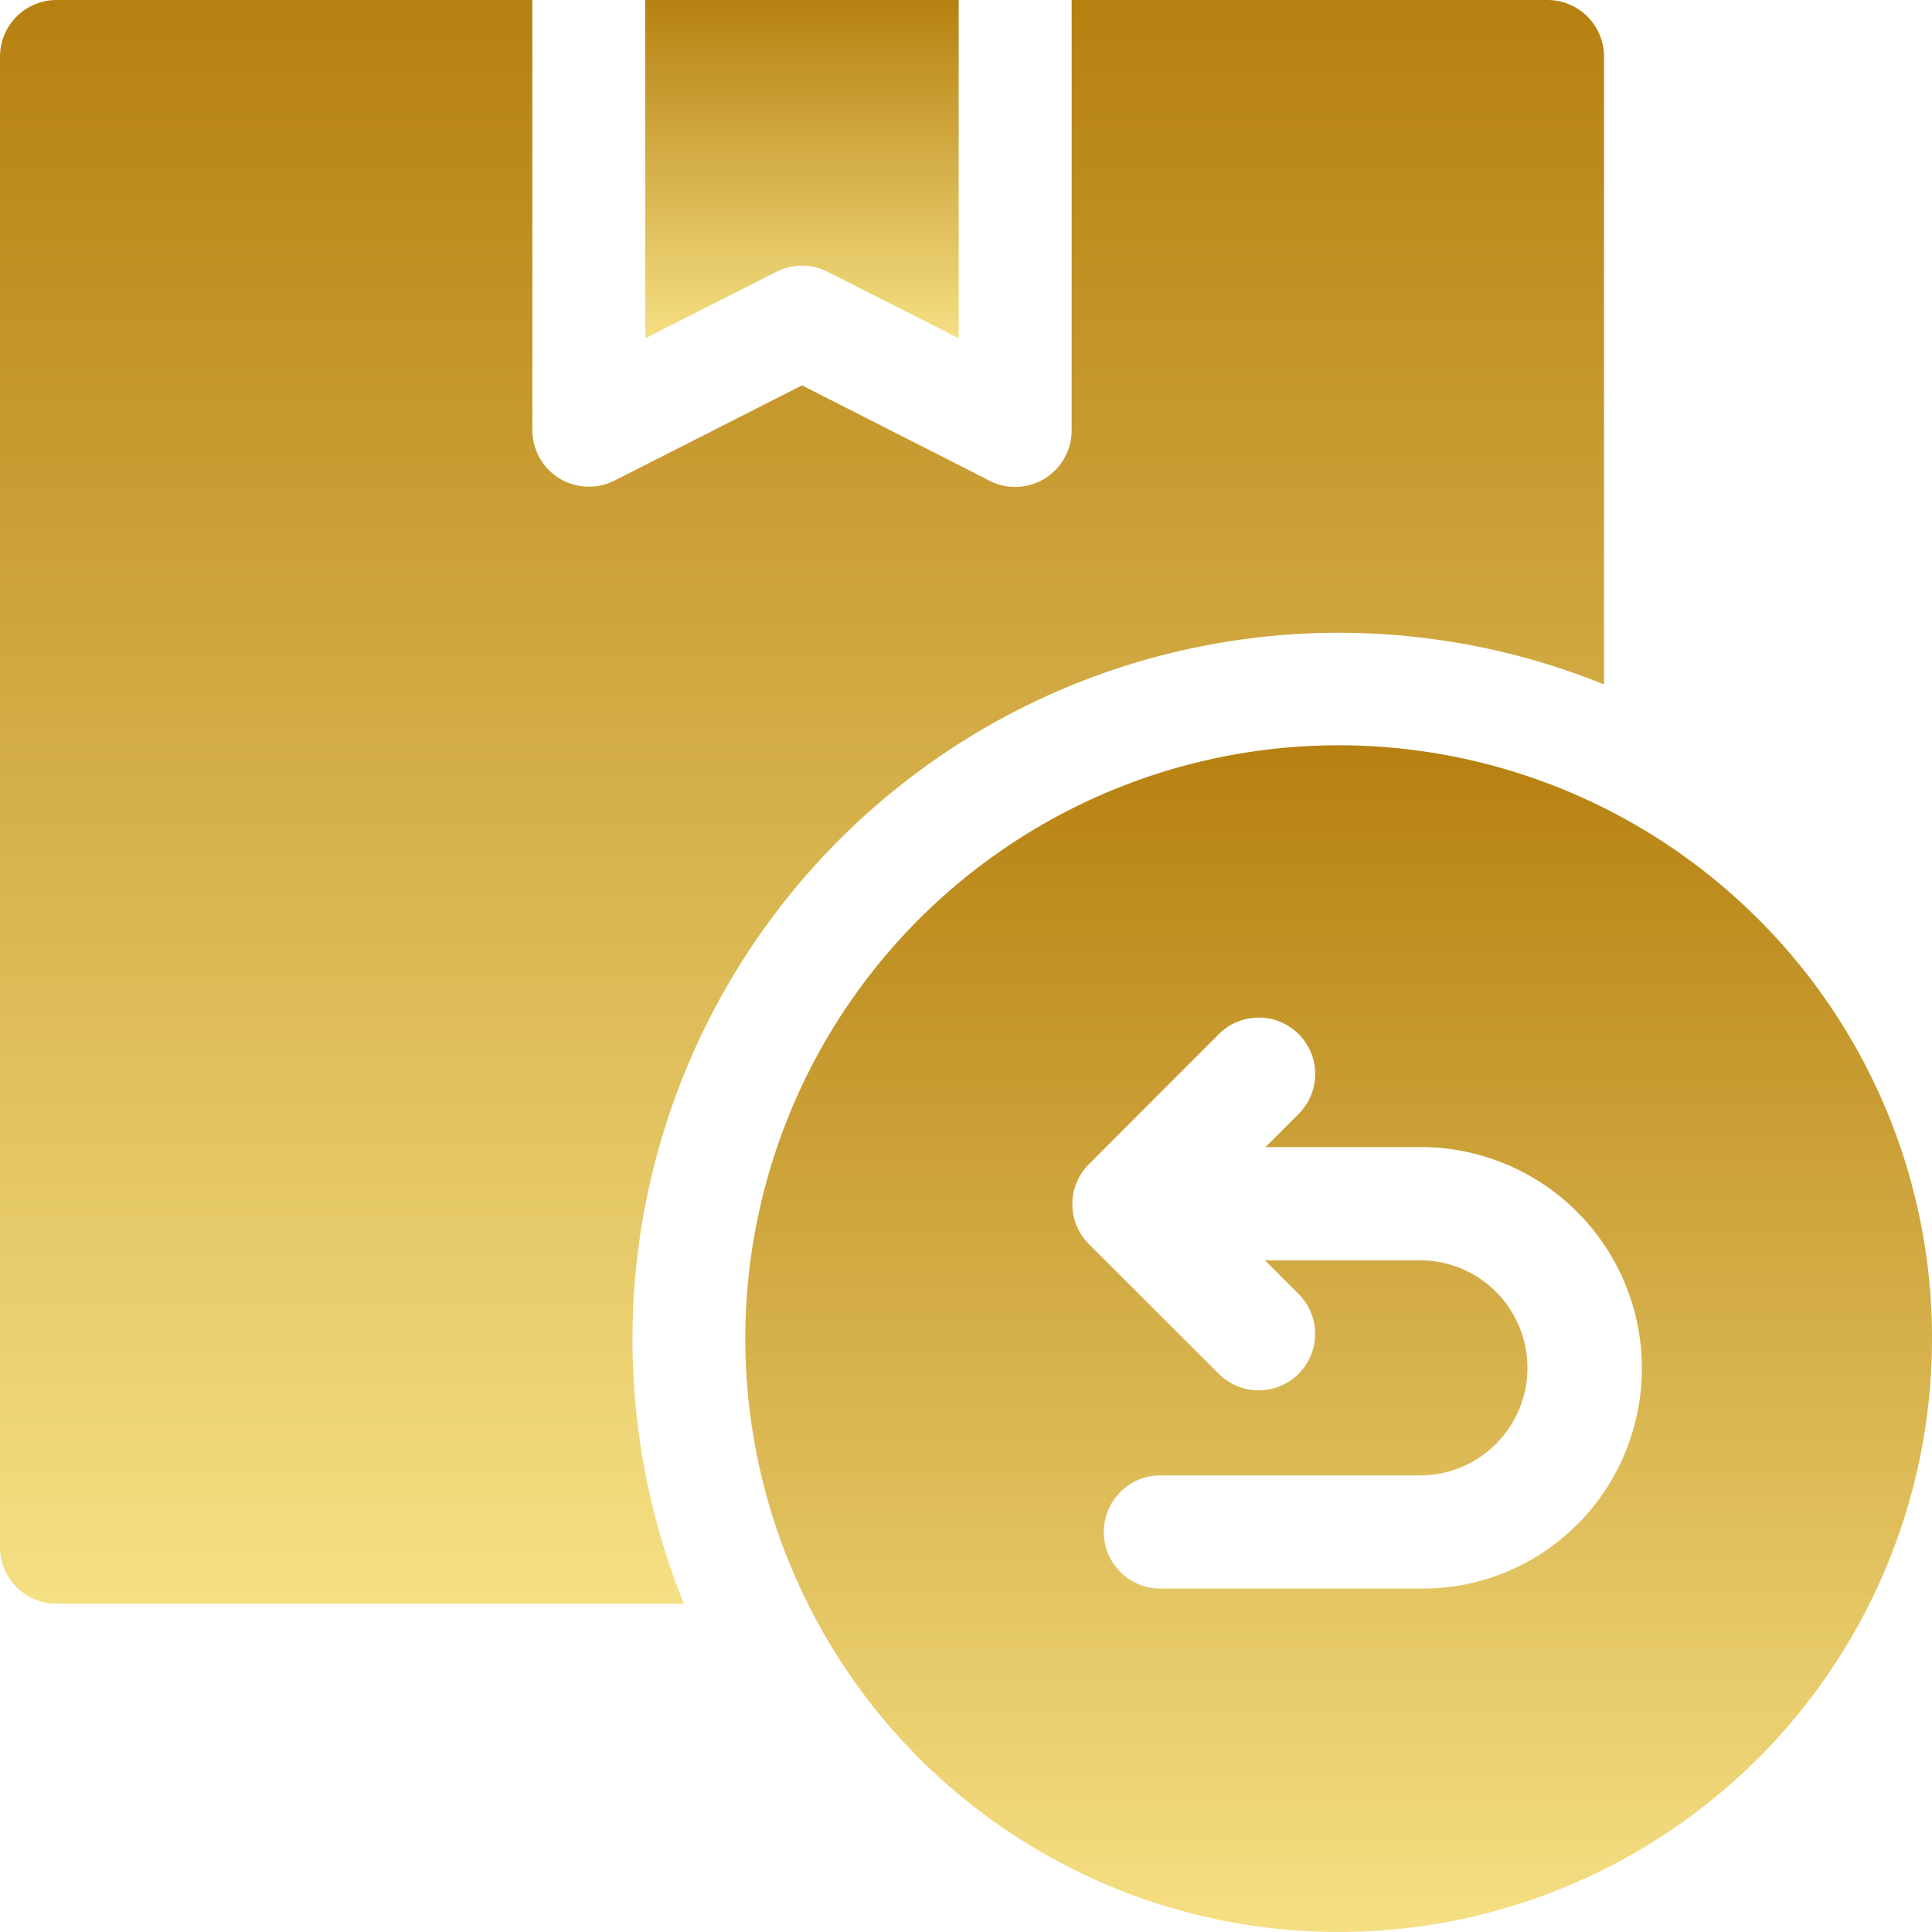
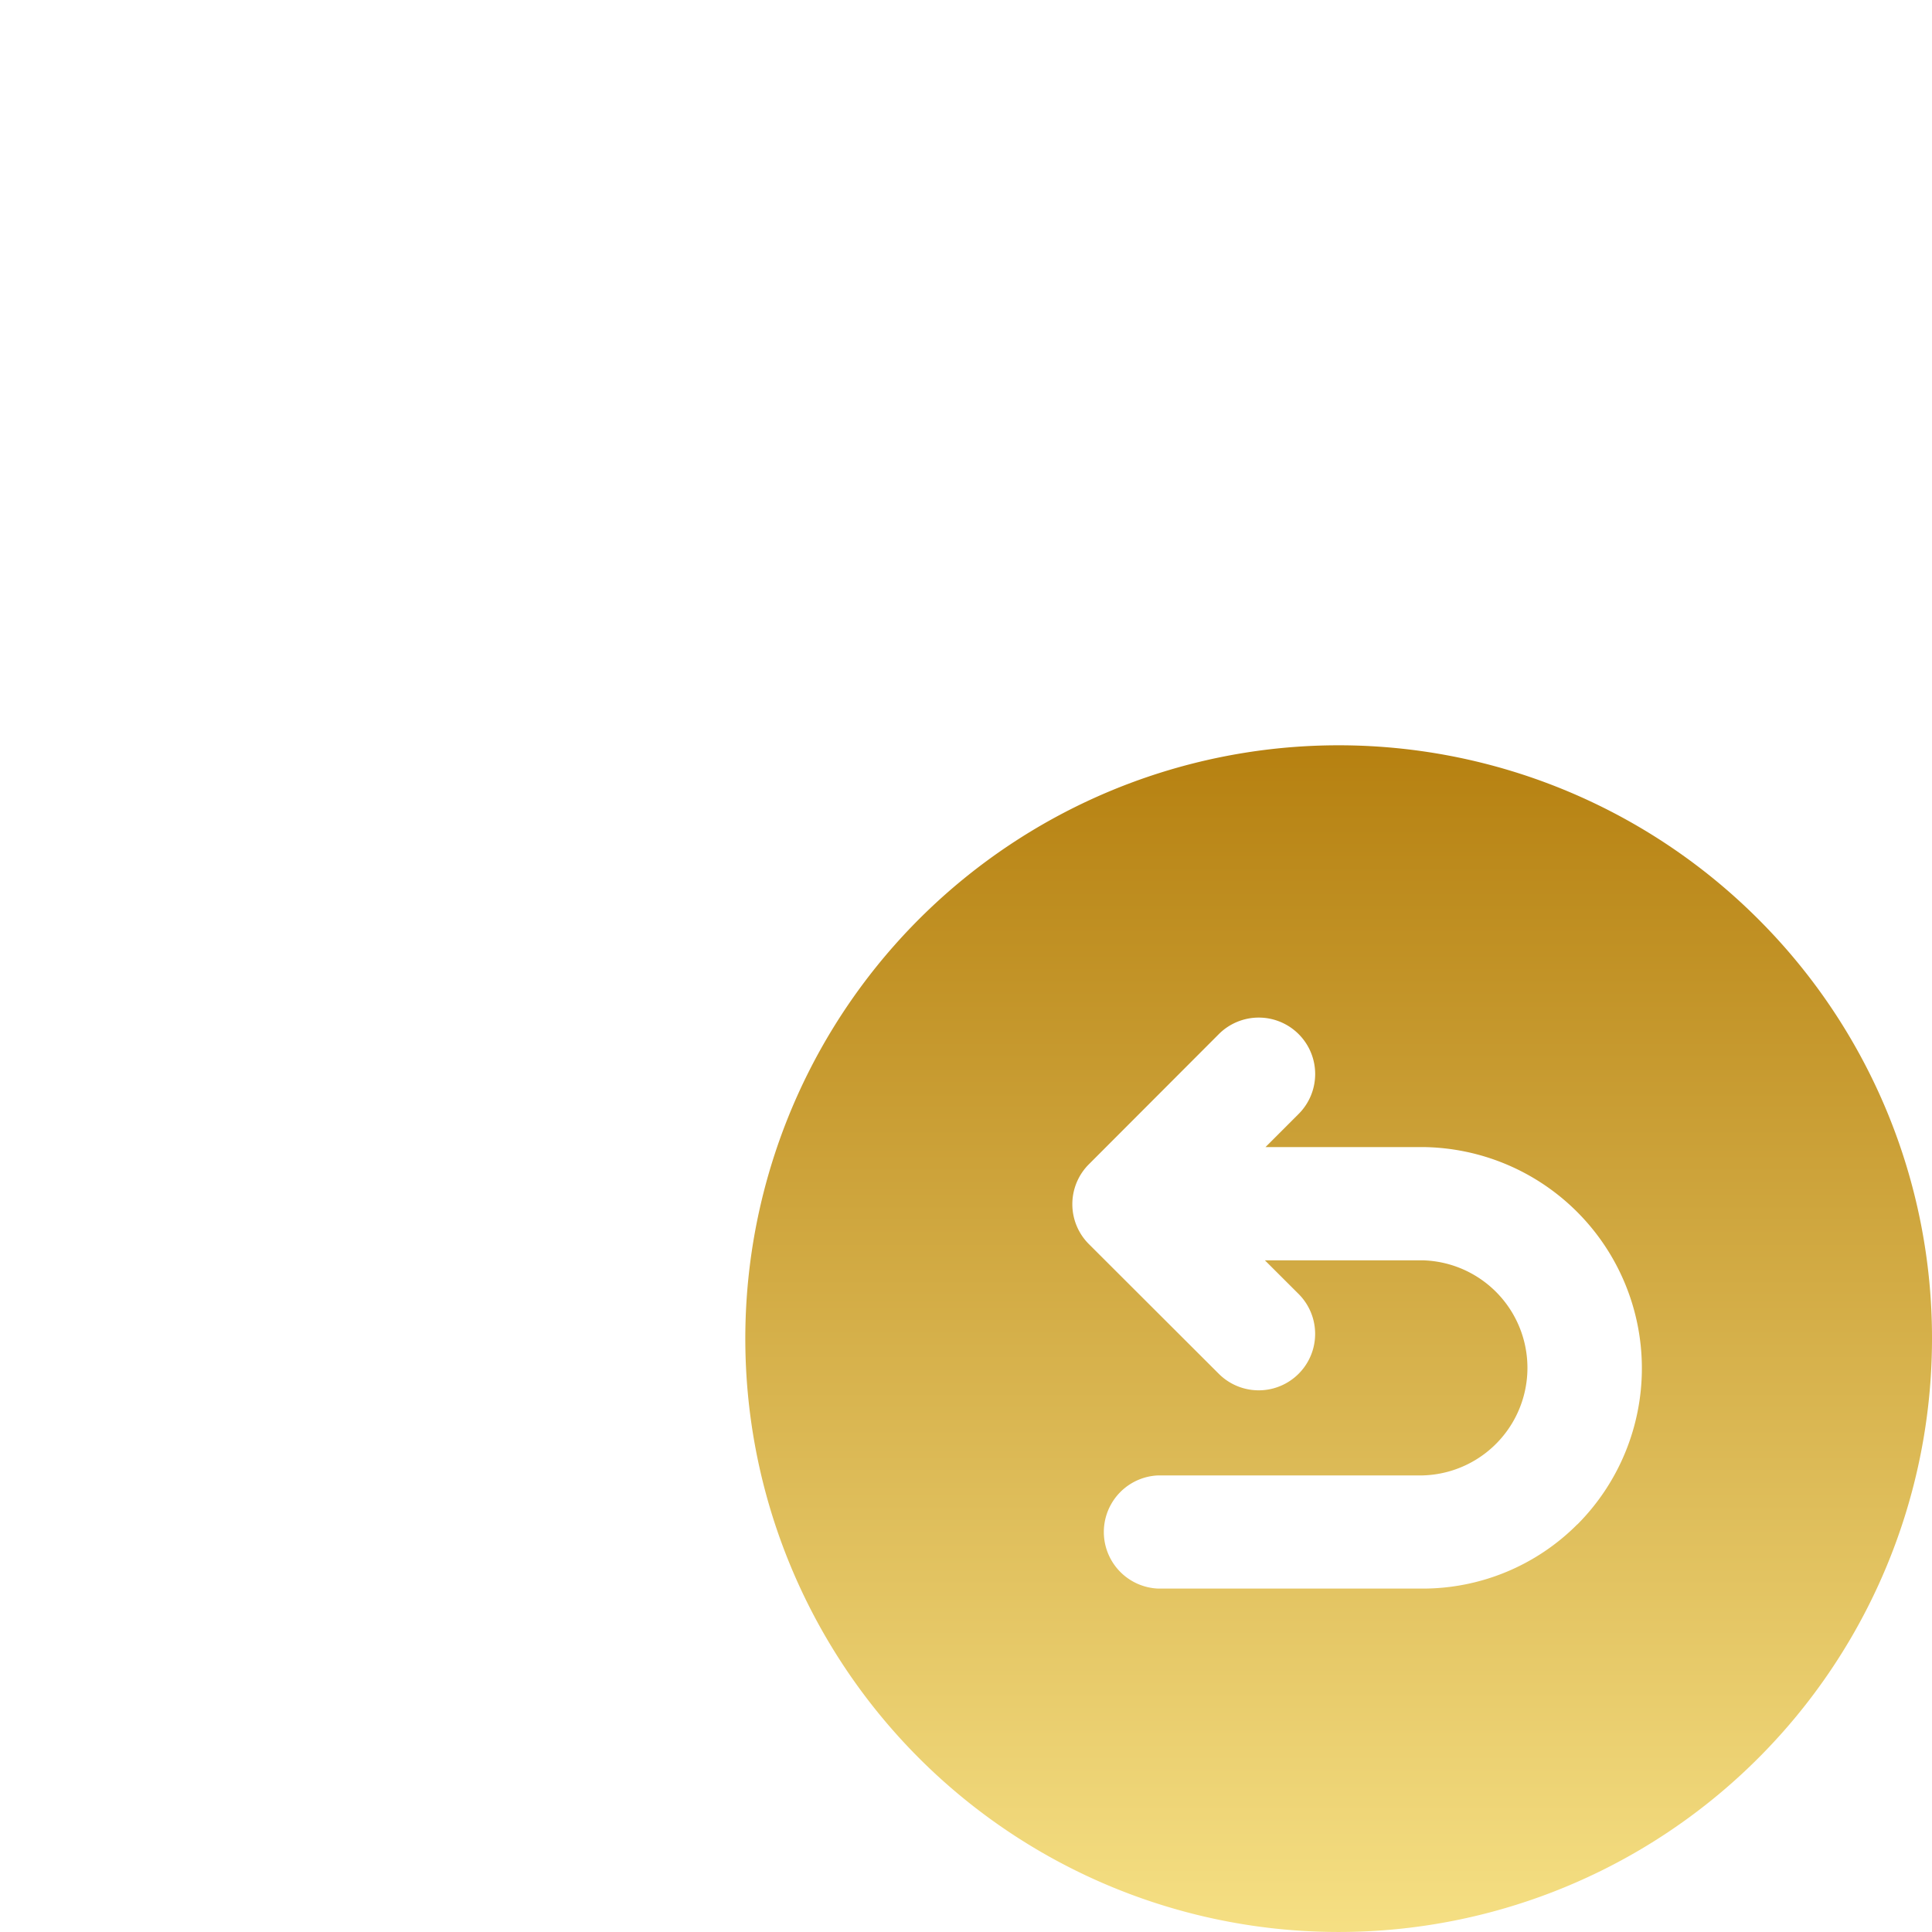
<svg xmlns="http://www.w3.org/2000/svg" id="return" width="27.944" height="27.944" viewBox="0 0 27.944 27.944">
  <defs>
    <linearGradient id="linear-gradient" x1="0.5" x2="0.5" y2="1" gradientUnits="objectBoundingBox">
      <stop offset="0" stop-color="#b68111" />
      <stop offset="1" stop-color="#f5df83" />
    </linearGradient>
  </defs>
-   <path id="路径_57911" data-name="路径 57911" d="M173.633,3.929l1.9.964V0H171V4.893l1.9-.963A.815.815,0,0,1,173.633,3.929Zm0,0" transform="translate(-161.667)" fill-rule="evenodd" fill="url(#linear-gradient)" />
-   <path id="路径_57912" data-name="路径 57912" d="M23.2,9.892V.819A.819.819,0,0,0,22.377,0H15.5V6.225a.818.818,0,0,1-1.241.7L11.6,5.574,8.882,6.954A.818.818,0,0,1,7.7,6.225L7.7,0H.819A.819.819,0,0,0,0,.819V22.377a.819.819,0,0,0,.819.819H9.892a10.217,10.217,0,0,1,13.3-13.3Zm0,0" fill-rule="evenodd" fill="url(#linear-gradient)" />
  <path id="路径_57913" data-name="路径 57913" d="M212.151,200.014a8.582,8.582,0,1,0,2.514,6.069A8.556,8.556,0,0,0,212.151,200.014Zm-2.617,8.756a3.156,3.156,0,0,1-2.237.928h-3.82a.819.819,0,0,1,0-1.637h3.82a1.556,1.556,0,0,0,0-3.111h-2.281l.486.485a.816.816,0,1,1-1.151,1.158l-1.881-1.878a.816.816,0,0,1,0-1.154l1.878-1.881a.816.816,0,1,1,1.158,1.151l-.481.481H207.3a3.2,3.2,0,0,1,2.237,5.457Zm0,0" transform="translate(-186.721 -186.721)" fill-rule="evenodd" fill="url(#linear-gradient)" />
</svg>